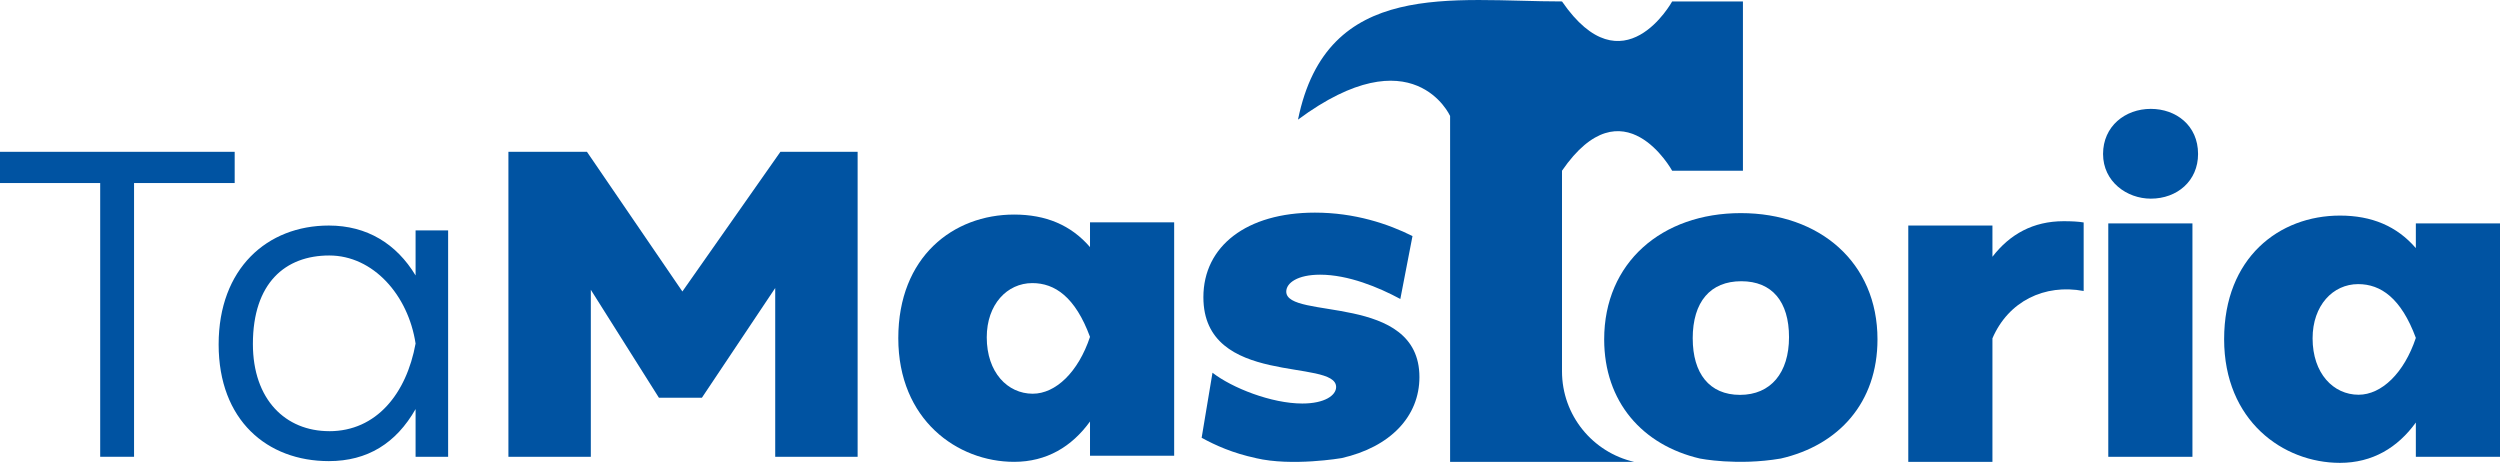
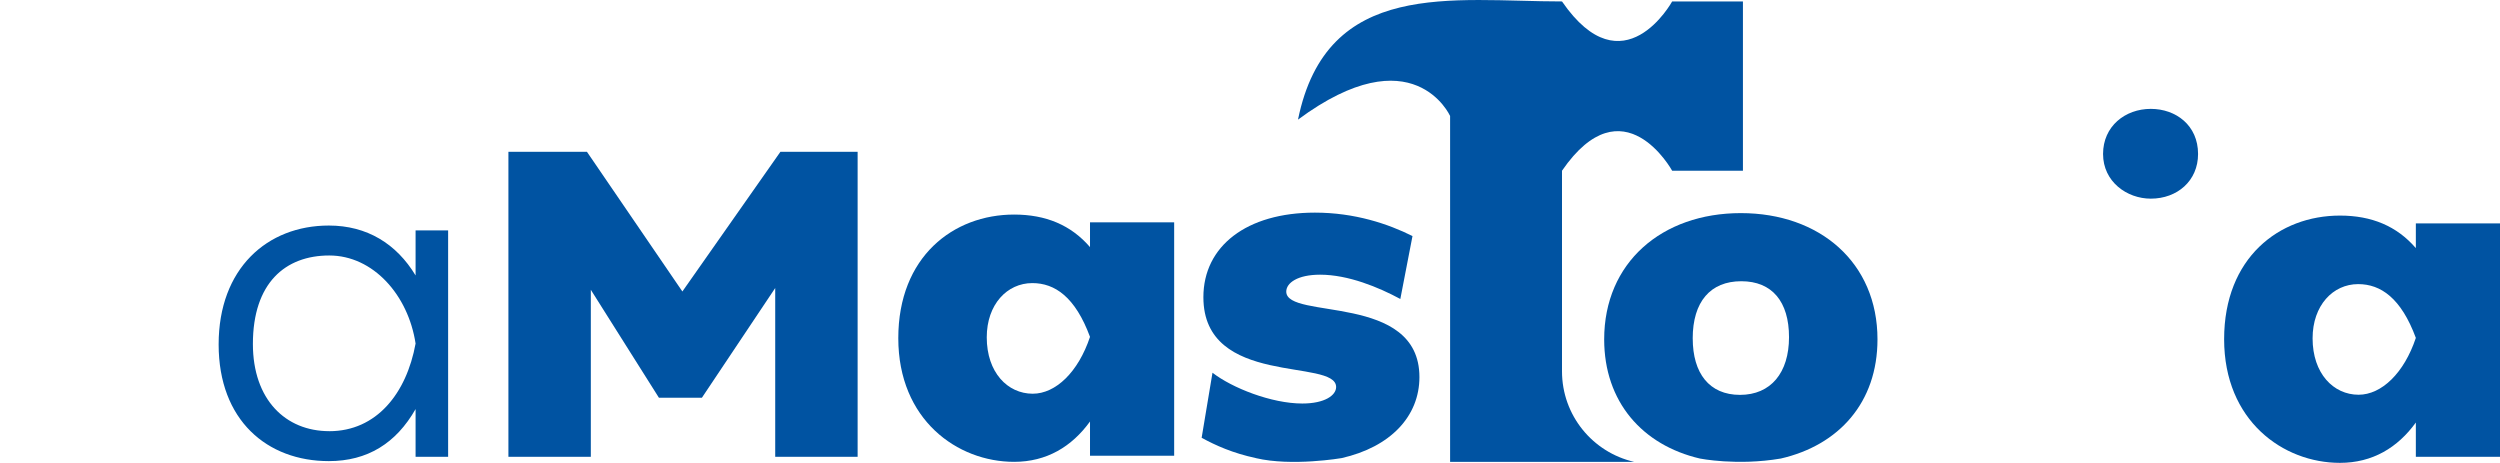
<svg xmlns="http://www.w3.org/2000/svg" id="Layer_2" data-name="Layer 2" width="760.5" height="140.8" viewBox="0 0 760.5 140.8">
  <defs>
    <style>
      .cls-1 {
        fill: #0053a2;
      }
    </style>
  </defs>
  <g id="letters">
-     <polygon class="cls-1" points="71.39 46.18 0 46.18 0 55.68 30.48 55.68 30.48 138.95 40.78 138.95 40.78 55.68 71.39 55.68 71.39 46.18" />
    <path class="cls-1" d="m126.42,83.79c-5.81-9.63-14.78-15.18-26.39-15.18-18.74,0-33.52,13.06-33.52,36.16s14.78,35.5,33.52,35.5c11.74,0,20.45-5.41,26.39-15.83v14.52h9.9v-68.88h-9.9v13.72Zm-26.26,47.37c-13.33,0-23.23-9.63-23.23-26.52,0-18.61,9.9-26.92,23.23-26.92s24.02,12.01,26.26,26.79c-2.77,15.18-11.88,26.66-26.26,26.66Z" />
    <polygon class="cls-1" points="260.89 138.95 260.89 46.18 237.4 46.18 207.58 88.67 178.55 46.18 154.66 46.18 154.66 138.95 179.73 138.95 179.73 88.15 200.45 121 213.51 121 235.82 87.62 235.82 138.95 260.89 138.95" />
    <path class="cls-1" d="m654.27,33.12c-7.79,0-14.52,5.28-14.52,13.72s7.26,13.59,14.52,13.59c8.05,0,14.38-5.41,14.38-13.59,0-8.71-6.73-13.72-14.38-13.72Z" />
-     <rect class="cls-1" x="641.34" y="67.96" width="25.6" height="71" />
    <path class="cls-1" d="m734.9,75.48c-5.81-6.73-13.46-9.9-23.09-9.9-18.47,0-35.23,12.8-35.23,37.61s17.95,37.61,35.23,37.61c9.9,0,17.55-4.62,23.09-12.27v10.42h25.6v-71h-25.6v7.52Zm-17.42,44.6c-7.65,0-13.99-6.47-13.99-17.15,0-10.03,6.2-16.5,13.86-16.5,6.86,0,13.06,4.22,17.55,16.36-3.56,10.69-10.42,17.29-17.42,17.29Z" />
    <path class="cls-1" d="m331.58,75.17c-5.81-6.73-13.46-9.9-23.09-9.9-18.47,0-35.23,12.8-35.23,37.61s17.95,37.61,35.23,37.61c9.9,0,17.55-4.62,23.09-12.27v10.42h25.6v-71h-25.6v7.52Zm-17.42,44.6c-7.65,0-13.99-6.47-13.99-17.15,0-10.03,6.2-16.5,13.86-16.5,6.86,0,13.06,4.22,17.55,16.36-3.56,10.69-10.42,17.29-17.42,17.29Z" />
    <path class="cls-1" d="m541.7,139.49c17.63-4.04,29.43-17,29.43-36.26,0-23.36-17.55-38.4-41.57-38.4s-41.57,15.04-41.57,38.4c0,18.98,11.59,32.17,29.13,36.26,0,0,11.29,2.26,24.57,0Zm-26.78-36.52c0-11.22,5.41-17.42,14.78-17.42s14.52,6.2,14.52,17.02-5.54,17.55-14.91,17.55-14.38-6.6-14.38-17.16Z" />
    <path class="cls-1" d="m475.16,112.96v-61.03c18.64-27.07,33.51,0,33.51,0h21.53V.44h-21.53s-14.87,27.08-33.51,0c-33.19,0-71.54-7.1-80.31,35.95,35.07-25.96,46.27-1.11,46.27-1.11v105.21h55.96c-12.56-2.88-21.92-14.11-21.92-27.54Z" />
-     <path class="cls-1" d="m606.1,78.11v-9.5h-25.6v71.89h25.6v-37.58c4.86-11.3,15.87-16.63,27.75-14.4v-20.85c-1.63-.28-3.72-.38-6.11-.38-9.24,0-16.36,3.96-21.64,10.82Z" />
    <path class="cls-1" d="m382.01,139.34c-6.93-1.46-12.33-3.89-16.47-6.17l3.3-19.79c5.94,4.62,17.95,9.37,27.32,9.37,6.86,0,10.29-2.51,10.29-5.02,0-8.84-40.38.13-40.38-27.32,0-15.57,13.2-25.73,33.92-25.73,12.14,0,22.3,3.43,29.69,7.13l-3.7,19.14c-6.6-3.56-15.84-7.39-24.41-7.39-6.86,0-10.29,2.51-10.29,5.15,0,8.71,40.51.26,40.51,26,0,11.93-8.8,21.28-23.7,24.65,0,0-15.09,2.59-26.07,0Z" />
  </g>
</svg>